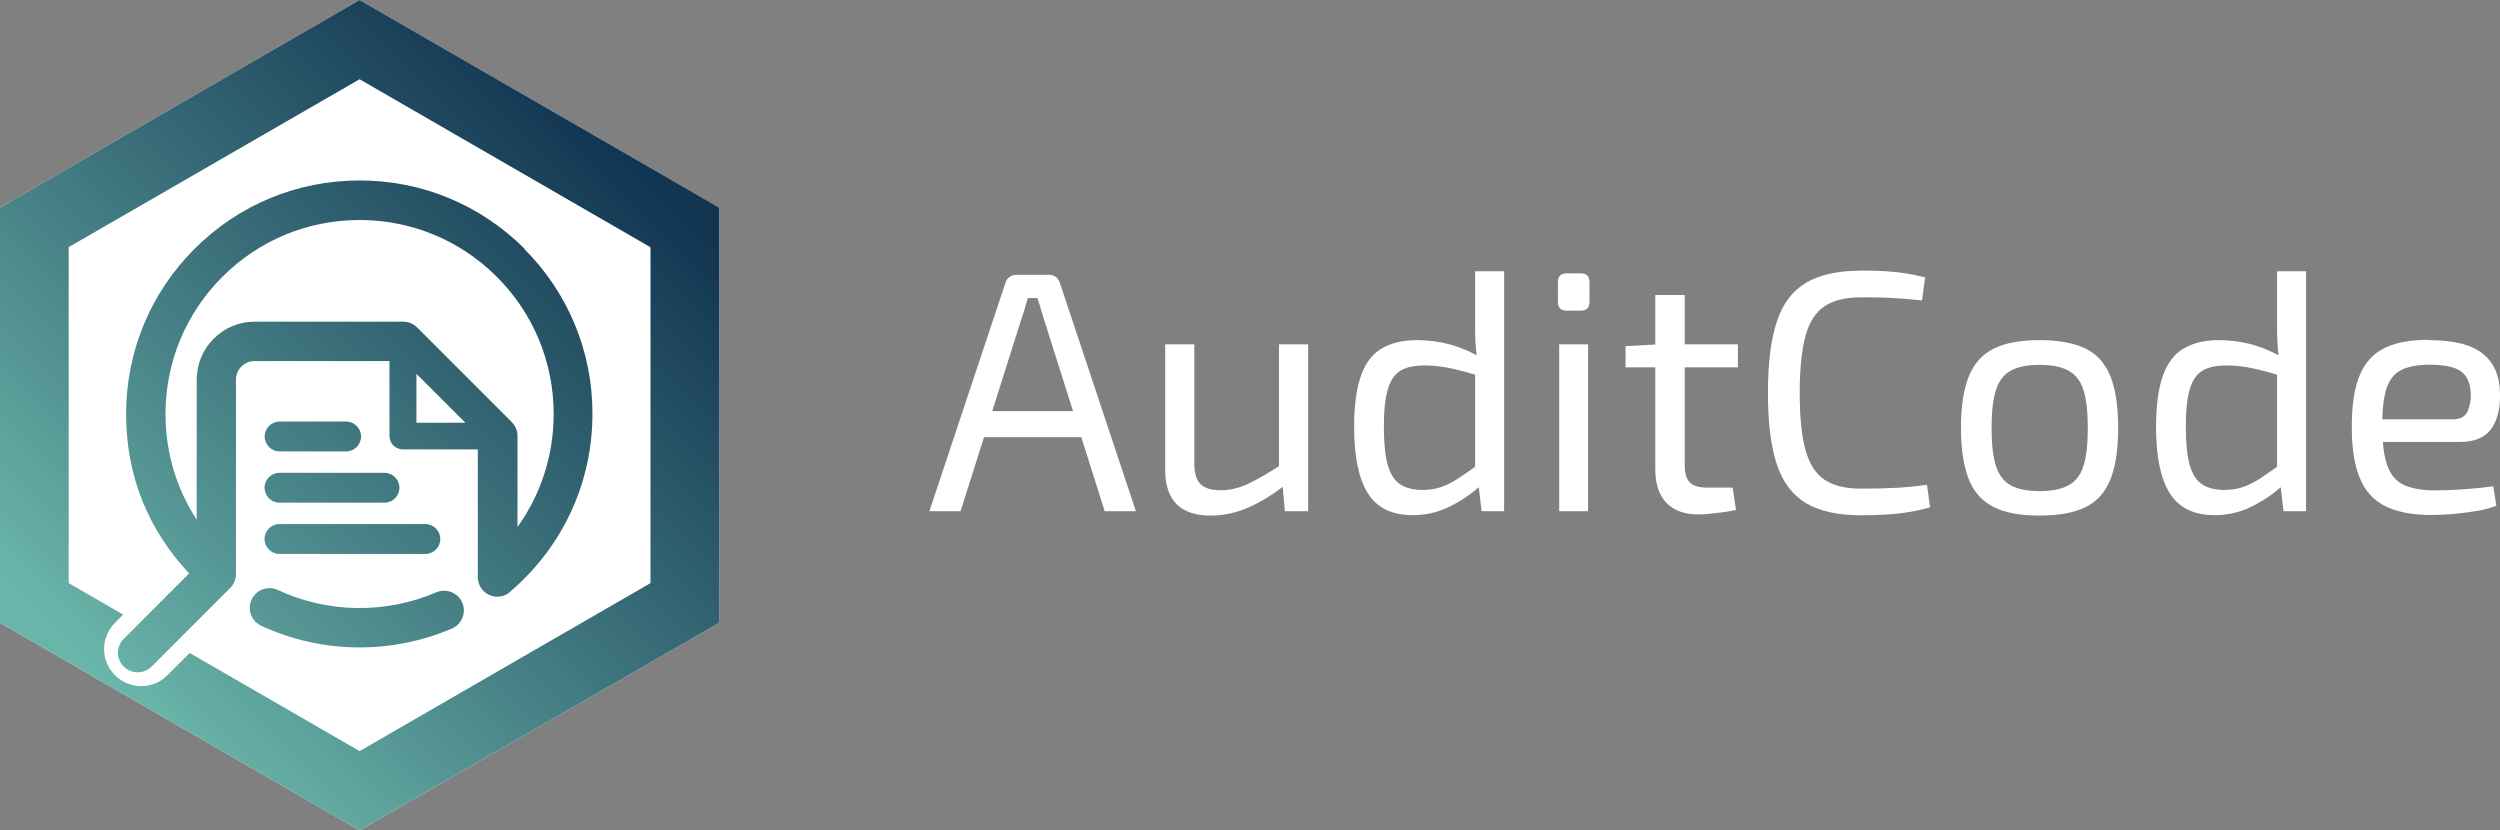
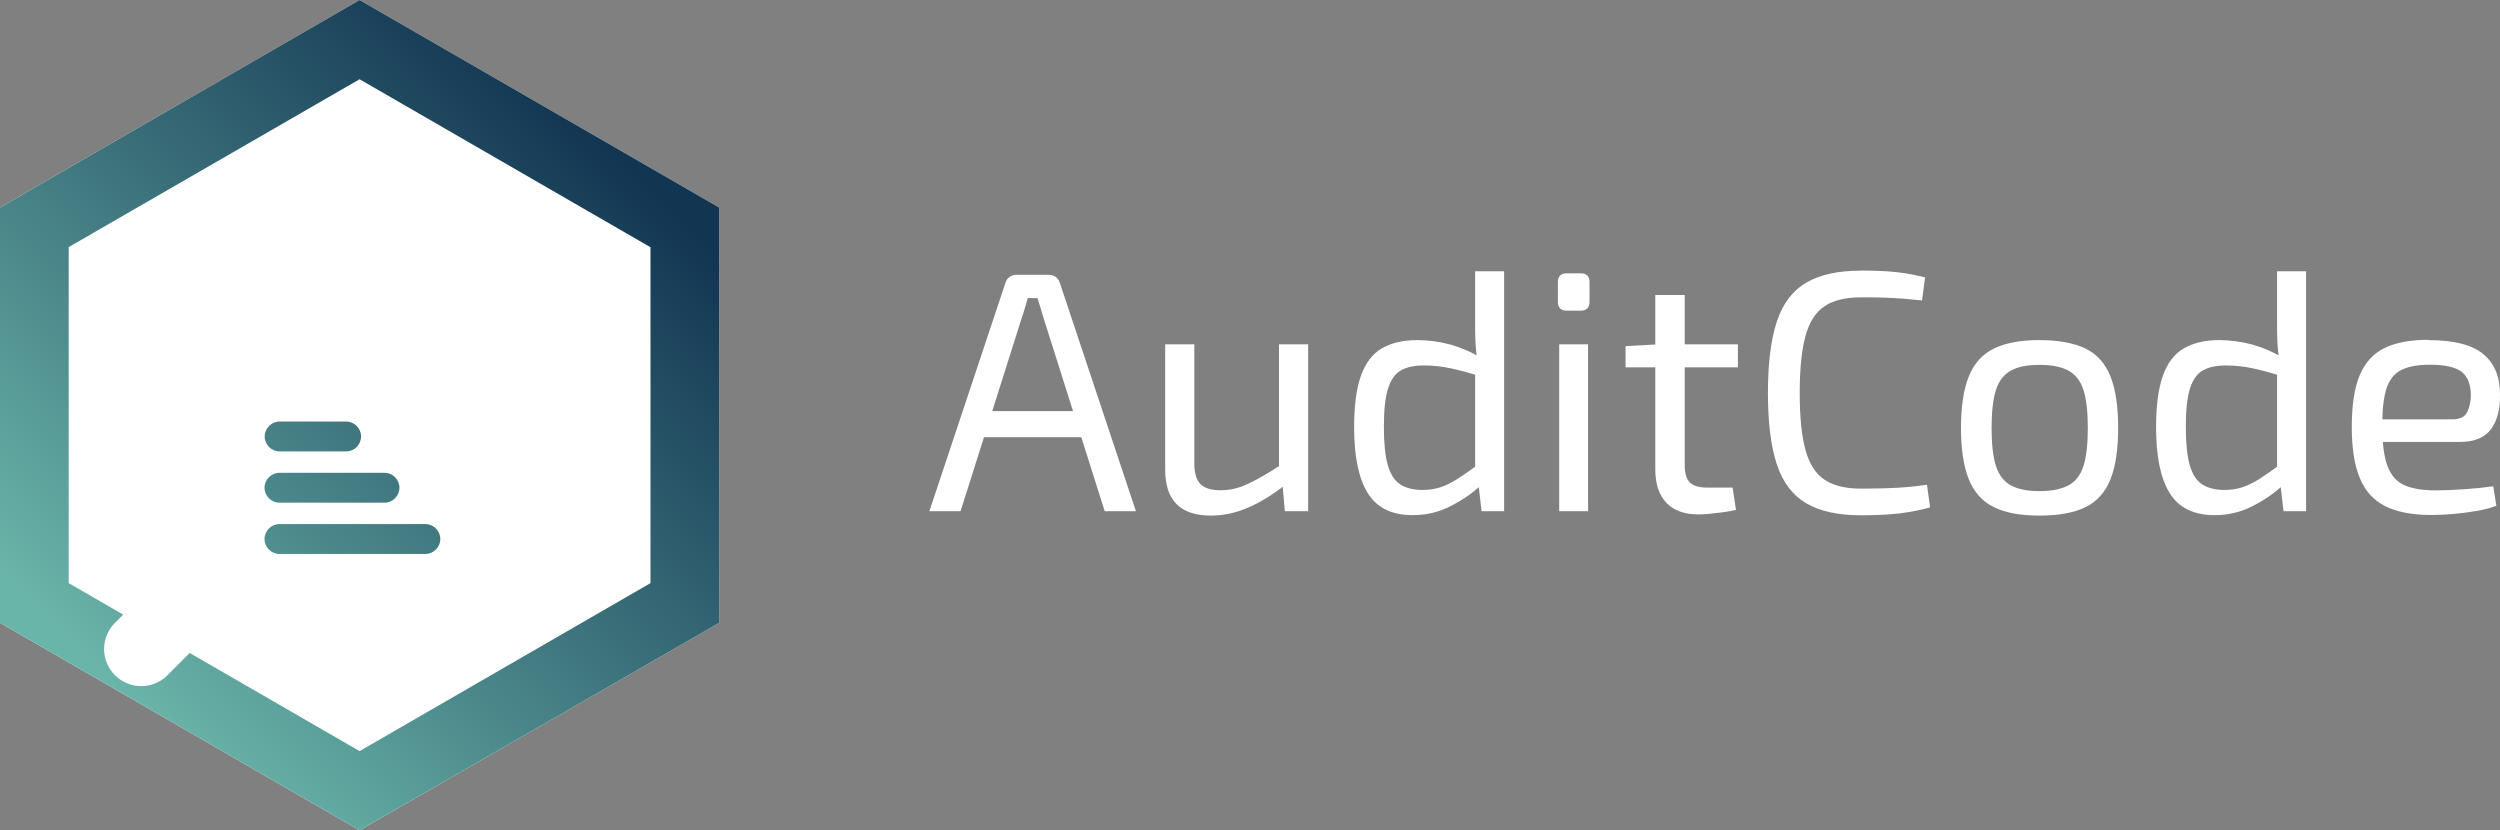
<svg xmlns="http://www.w3.org/2000/svg" xmlns:xlink="http://www.w3.org/1999/xlink" id="b" viewBox="0 0 170.68 56.69">
  <rect x="0" y="0" width="170.68" height="56.69" fill="#808080" stroke="none" />
  <defs>
    <linearGradient id="d" x1="48.91" y1="17.04" x2="13.42" y2="52.53" gradientUnits="userSpaceOnUse">
      <stop offset="0" stop-color="#123552" />
      <stop offset=".67" stop-color="#4c898b" />
      <stop offset="1" stop-color="#6ab5a9" />
    </linearGradient>
    <linearGradient id="e" x1="42.34" y1="10.47" x2="6.85" y2="45.96" xlink:href="#d" />
    <linearGradient id="f" x1="41.52" y1="9.65" x2="6.02" y2="45.14" xlink:href="#d" />
    <linearGradient id="g" x1="43.92" y1="12.05" x2="8.43" y2="47.54" xlink:href="#d" />
    <linearGradient id="h" x1="46.37" y1="14.5" x2="10.88" y2="49.99" xlink:href="#d" />
    <linearGradient id="i" x1="42.38" y1="10.51" x2="6.89" y2="46" xlink:href="#d" />
  </defs>
  <g id="c">
    <polygon points="24.55 0 0 14.17 0 42.52 24.55 56.69 49.1 42.52 49.1 14.17 24.55 0" fill="#fff" />
    <path d="M71.59,18.76c.19,0,.35.05.49.15.14.1.23.24.28.41l5.19,15.58h-2.13l-4.19-13.24c-.06-.22-.13-.44-.2-.67-.07-.23-.14-.44-.2-.64h-.66c-.06.2-.12.42-.19.64-.06.23-.13.45-.21.67l-4.19,13.24h-2.13l5.19-15.58c.05-.17.14-.31.28-.41.14-.1.3-.15.49-.15h2.15ZM74.59,28.07v1.78h-8.19v-1.78h8.19Z" fill="#fff" />
    <path d="M81.54,23.51v8c-.02.72.12,1.22.4,1.52.28.3.75.44,1.4.44s1.27-.15,1.91-.46c.63-.3,1.39-.74,2.28-1.32l.26,1.38c-.89.7-1.75,1.23-2.59,1.59-.83.36-1.68.54-2.54.54-2.07,0-3.11-1.04-3.11-3.13v-8.56h1.99ZM89.31,23.51v11.39h-1.59l-.19-2.15-.21-.35v-8.89h1.99Z" fill="#fff" />
    <path d="M96.75,23.22c.75,0,1.49.1,2.22.29.73.2,1.44.5,2.11.9l-.12,1.24c-.73-.22-1.38-.39-1.94-.51s-1.16-.19-1.8-.19-1.18.11-1.58.34c-.4.23-.69.64-.88,1.25-.19.61-.28,1.47-.28,2.6s.09,2,.27,2.62c.18.62.46,1.06.85,1.31.39.25.89.38,1.5.38.45,0,.86-.06,1.23-.18.37-.12.76-.31,1.17-.57.41-.27.9-.6,1.46-1.01l.19,1.4c-.62.58-1.33,1.07-2.13,1.47-.8.41-1.65.61-2.57.61-1.44,0-2.46-.51-3.08-1.52-.62-1.01-.92-2.51-.92-4.49,0-1.48.16-2.66.47-3.52.31-.87.79-1.49,1.43-1.86.64-.37,1.44-.56,2.41-.56ZM102.69,18.52v16.38h-1.54l-.23-1.99-.21-.16v-7.82l.14-.35c-.06-.44-.1-.86-.12-1.26-.02-.41-.02-.83-.02-1.29v-3.51h1.99Z" fill="#fff" />
    <path d="M107.91,18.66c.41,0,.61.2.61.61v1.33c0,.41-.2.61-.61.61h-.94c-.41,0-.61-.2-.61-.61v-1.33c0-.41.2-.61.61-.61h.94ZM108.42,23.51v11.39h-1.97v-11.39h1.97Z" fill="#fff" />
    <path d="M118.65,23.51v1.57h-7.67v-1.45l2.25-.12h5.43ZM115.02,20.14v11.63c0,.55.12.94.35,1.17.23.23.63.35,1.19.35h1.73l.23,1.52c-.25.06-.54.12-.87.16s-.65.08-.96.11-.56.04-.75.04c-.95,0-1.68-.27-2.18-.8-.5-.53-.75-1.29-.75-2.29v-11.89h1.99Z" fill="#fff" />
    <path d="M127.02,18.47c.69,0,1.28.02,1.77.05.49.03.94.08,1.36.15s.84.16,1.28.27l-.21,1.57c-.47-.05-.9-.09-1.3-.12-.4-.03-.82-.05-1.27-.07-.45-.02-.99-.02-1.61-.02-1.04,0-1.87.2-2.48.61-.61.41-1.04,1.08-1.3,2.04s-.39,2.25-.39,3.88.13,2.93.39,3.88c.26.95.69,1.63,1.3,2.04s1.44.61,2.48.61,1.84-.02,2.52-.06c.68-.04,1.35-.11,2-.2l.21,1.54c-.67.19-1.36.32-2.07.41-.71.08-1.6.13-2.66.13-1.54,0-2.78-.27-3.71-.81-.93-.54-1.6-1.42-2.01-2.63-.41-1.22-.62-2.85-.62-4.91s.21-3.7.62-4.91c.41-1.22,1.08-2.09,2.01-2.63.93-.54,2.16-.81,3.71-.81Z" fill="#fff" />
    <path d="M139.24,23.22c1.31,0,2.36.2,3.15.58.79.39,1.35,1.03,1.7,1.91s.52,2.05.52,3.5-.17,2.62-.52,3.5-.91,1.52-1.7,1.91c-.79.39-1.84.58-3.15.58s-2.34-.19-3.12-.58c-.79-.39-1.36-1.03-1.71-1.91s-.53-2.05-.53-3.5.18-2.62.53-3.5.92-1.52,1.71-1.91c.79-.39,1.83-.58,3.12-.58ZM139.24,24.91c-.83,0-1.48.13-1.95.39-.48.26-.82.7-1.02,1.32-.2.62-.3,1.49-.3,2.6s.1,1.97.3,2.6c.2.62.54,1.06,1.02,1.32.48.26,1.13.39,1.95.39s1.48-.13,1.97-.39.83-.7,1.03-1.32c.2-.62.3-1.49.3-2.6s-.1-1.97-.3-2.6c-.2-.62-.55-1.06-1.03-1.32-.48-.26-1.14-.39-1.97-.39Z" fill="#fff" />
    <path d="M151.5,23.22c.75,0,1.49.1,2.22.29.73.2,1.44.5,2.11.9l-.12,1.24c-.73-.22-1.38-.39-1.94-.51s-1.16-.19-1.8-.19-1.18.11-1.58.34c-.4.23-.69.64-.88,1.25-.19.61-.28,1.47-.28,2.6s.09,2,.27,2.62c.18.62.46,1.06.85,1.31.39.25.89.38,1.5.38.45,0,.86-.06,1.23-.18.37-.12.76-.31,1.17-.57.41-.27.9-.6,1.46-1.01l.19,1.4c-.62.58-1.33,1.07-2.13,1.47-.8.41-1.65.61-2.57.61-1.44,0-2.46-.51-3.08-1.52-.62-1.01-.92-2.51-.92-4.49,0-1.48.16-2.66.47-3.52.31-.87.79-1.49,1.43-1.86.64-.37,1.44-.56,2.41-.56ZM157.44,18.52v16.38h-1.54l-.23-1.99-.21-.16v-7.82l.14-.35c-.06-.44-.1-.86-.12-1.26-.02-.41-.02-.83-.02-1.29v-3.51h1.99Z" fill="#fff" />
    <path d="M165.79,23.22c1.72,0,2.96.31,3.73.94.77.62,1.16,1.55,1.16,2.78.02,1.01-.2,1.81-.63,2.38-.44.57-1.13.85-2.08.85h-6.65v-1.54h6.13c.51,0,.85-.18,1.01-.53.16-.35.23-.74.23-1.16-.02-.73-.23-1.26-.65-1.57-.42-.31-1.14-.47-2.15-.47-.83,0-1.48.12-1.95.36-.48.24-.81.66-1.01,1.26-.19.6-.29,1.44-.29,2.52,0,1.22.12,2.15.36,2.78.24.64.63,1.08,1.16,1.31s1.23.35,2.11.35c.61,0,1.27-.03,2-.08.73-.05,1.38-.12,1.95-.2l.21,1.33c-.36.14-.8.26-1.32.35-.52.09-1.06.16-1.61.21-.55.05-1.05.07-1.49.07-1.31,0-2.36-.2-3.16-.6-.8-.4-1.38-1.04-1.74-1.92-.37-.88-.55-2.05-.55-3.5s.18-2.68.55-3.54c.37-.87.94-1.48,1.71-1.85.77-.37,1.77-.55,2.98-.55Z" fill="#fff" />
-     <path d="M24.55,44.2c-2.3,0-4.59-.49-6.72-1.48-.67-.31-.97-1.11-.65-1.79.31-.67,1.11-.97,1.79-.65,3.41,1.59,7.36,1.64,10.82.16.68-.29,1.47.02,1.77.7.29.68-.02,1.47-.7,1.77-2.01.86-4.15,1.29-6.3,1.29Z" fill="url(#d)" />
-     <path d="M35.82,16.99c-3.01-3.01-7.01-4.67-11.27-4.67s-8.26,1.66-11.27,4.67c-3.01,3.01-4.67,7.01-4.67,11.27s1.52,7.92,4.3,10.89l-4.46,4.46c-.53.53-.53,1.38,0,1.9.26.26.61.39.95.39s.69-.13.95-.39l5.37-5.37c.25-.25.39-.59.39-.95v-13.27c0-.7.57-1.27,1.27-1.27h9.21v5.12c0,.5.41.91.91.91h5.12v8.72c0,.74.6,1.34,1.34,1.34.2,0,.4-.05.57-.13.02,0,.04-.02.05-.03.01,0,.02-.01.03-.02.02,0,.03-.02.04-.02.01,0,.02-.01.03-.02.02,0,.03-.02.04-.03.02-.01.03-.02.05-.04.03-.02.05-.04.08-.07.32-.27.63-.56.93-.86,3.01-3.01,4.67-7.01,4.67-11.27s-1.66-8.26-4.67-11.27ZM28.43,28.86v-3.34l3.34,3.34h-3.34ZM35.33,35.97v-6.2c0-.36-.14-.7-.39-.95l-6.47-6.47c-.25-.25-.59-.39-.95-.39h-10.13c-2.18,0-3.96,1.77-3.96,3.96v9.56c-1.39-2.13-2.13-4.61-2.13-7.21,0-3.54,1.38-6.87,3.88-9.37s5.83-3.88,9.37-3.88,6.87,1.38,9.37,3.88c2.5,2.5,3.88,5.83,3.88,9.37,0,2.8-.87,5.48-2.47,7.71Z" fill="url(#e)" />
    <path d="M23.63,30.82h-4.54c-.56,0-1.02-.46-1.02-1.02s.46-1.02,1.02-1.02h4.54c.56,0,1.02.46,1.02,1.02s-.46,1.02-1.02,1.02Z" fill="url(#f)" />
    <path d="M26.25,34.32h-7.17c-.56,0-1.02-.46-1.02-1.02s.46-1.02,1.02-1.02h7.17c.56,0,1.02.46,1.02,1.02s-.46,1.02-1.02,1.02Z" fill="url(#g)" />
    <path d="M29.04,37.82h-9.96c-.56,0-1.02-.46-1.02-1.02s.46-1.02,1.02-1.02h9.96c.56,0,1.02.46,1.02,1.02s-.46,1.02-1.02,1.02Z" fill="url(#h)" />
    <path d="M24.55,0L0,14.17v28.35l24.55,14.17,24.55-14.17V14.17L24.55,0ZM44.41,39.81l-19.86,11.47-11.6-6.7-1.52,1.52c-.99.99-2.59.99-3.58,0-.99-.99-.99-2.59,0-3.58l.56-.56-3.72-2.15v-22.94L24.55,5.41l19.86,11.47v22.94Z" fill="url(#i)" />
  </g>
</svg>